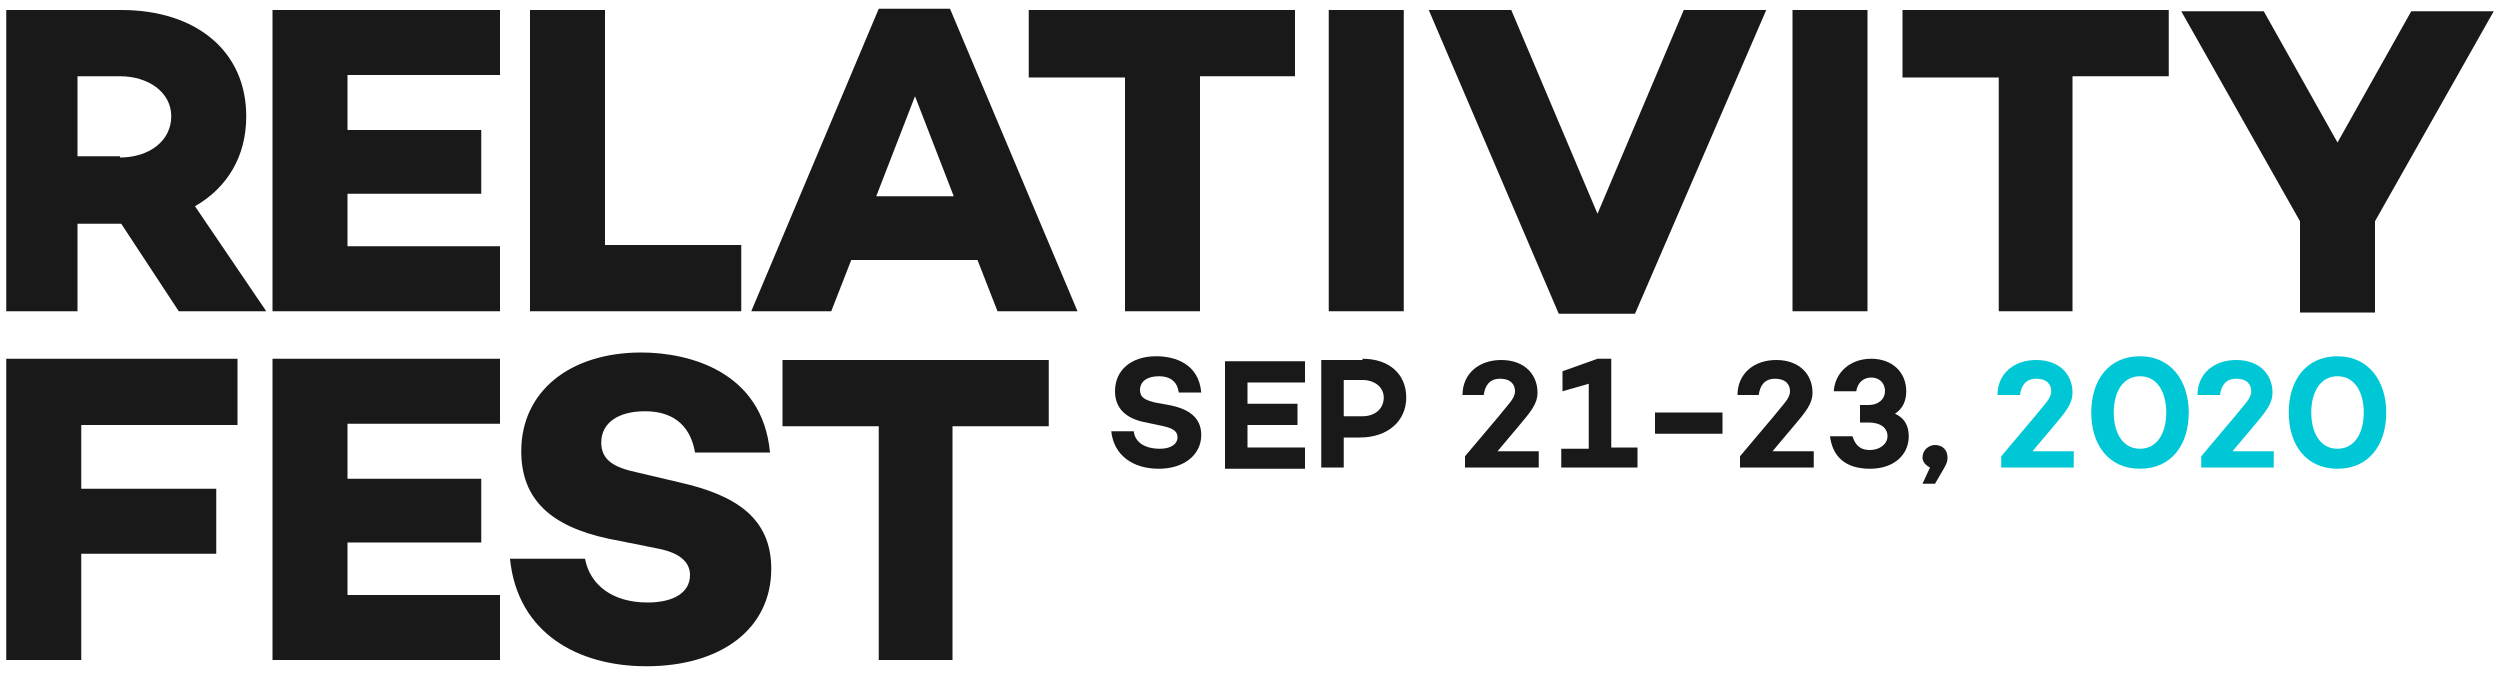
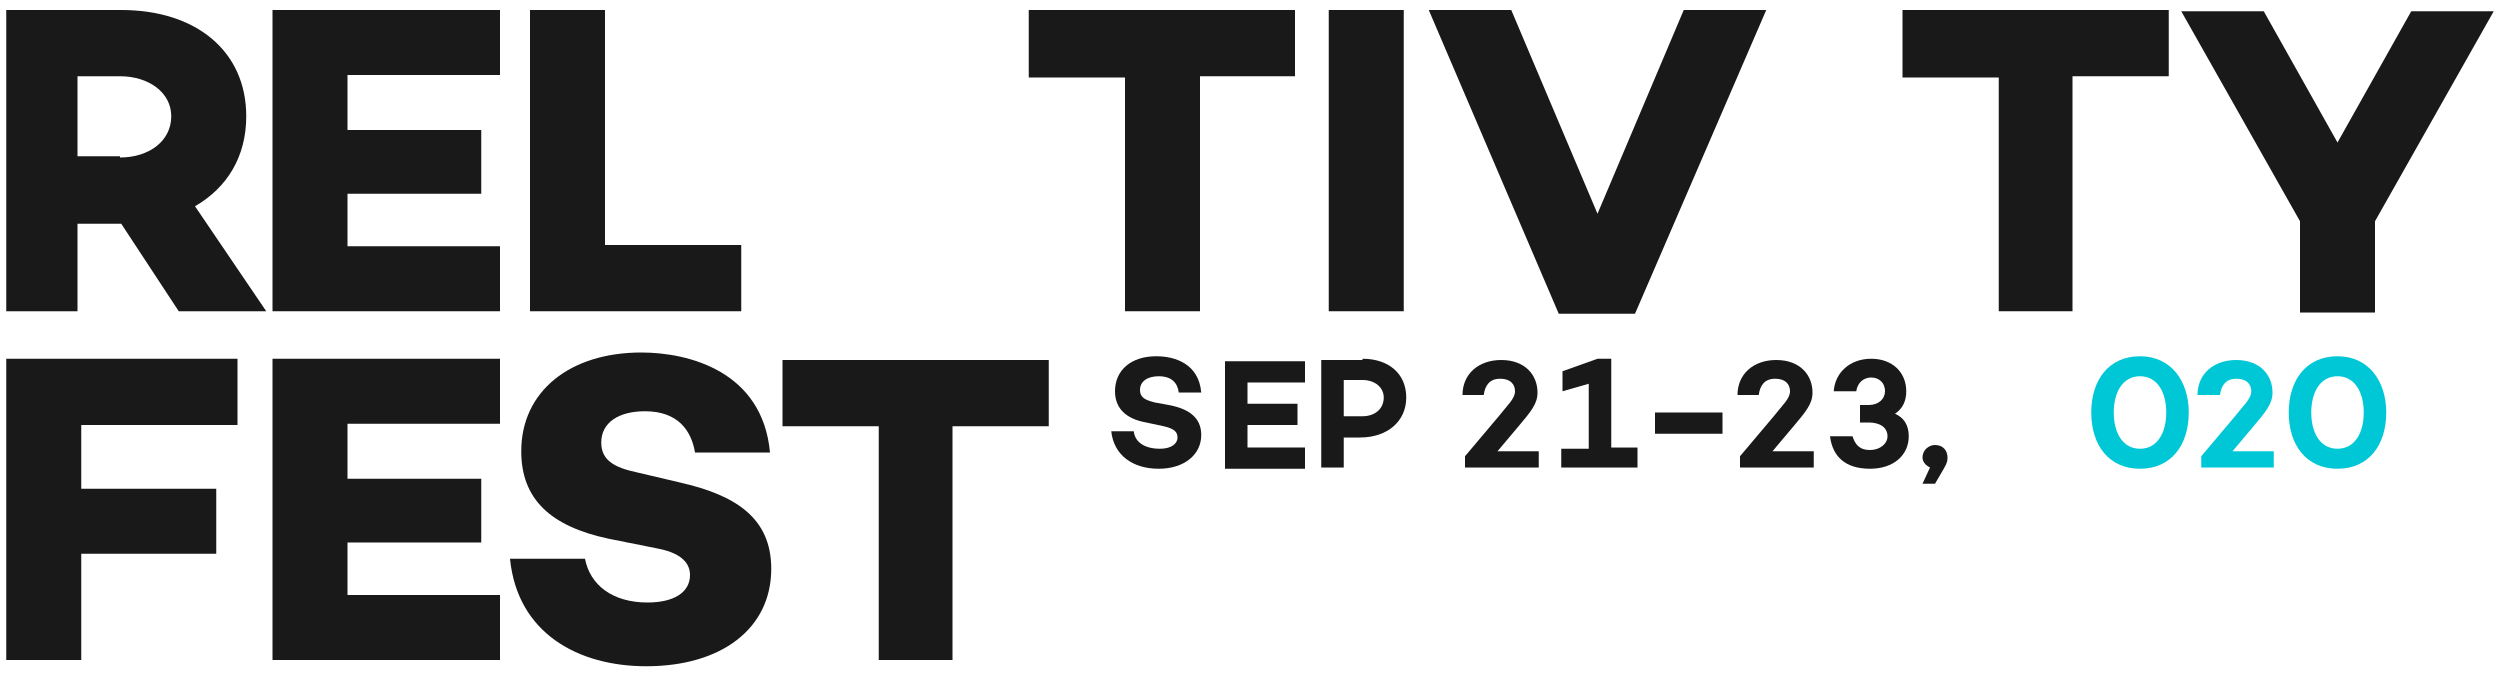
<svg xmlns="http://www.w3.org/2000/svg" version="1.1" id="Layer_1" x="0px" y="0px" viewBox="0 0 200 54" style="enable-background:new 0 0 200 54;" xml:space="preserve">
  <style type="text/css">
	.st0{fill:#191919;}
	.st1{fill:#00C7D6;}
</style>
  <g>
    <g>
      <g>
        <g>
          <g id="XMLID_4_">
            <path id="XMLID_11_" class="st0" d="M6.5,39.1h10.8v5.2H6.5v8.5h-6V28.7H19V34H6.5V39.1z" />
            <path id="XMLID_9_" class="st0" d="M61.6,36.2h-6c-0.3-1.8-1.4-3.3-4-3.3c-2.1,0-3.5,0.9-3.5,2.5c0,1.4,1,2,2.9,2.4l3.4,0.8       c4.4,1,7.3,2.8,7.3,6.9c0,4.8-4,7.8-10,7.8c-5.4,0-10.3-2.6-10.9-8.6h6c0.4,2.1,2.2,3.5,5,3.5c2.1,0,3.4-0.8,3.4-2.2       c0-0.8-0.5-1.7-2.5-2.1l-4-0.8c-4.7-1-7-3.2-7-7c0-4.8,3.9-7.9,9.6-7.9C55.1,28.2,61,29.7,61.6,36.2z" />
            <path id="XMLID_7_" class="st0" d="M76.2,34.1v18.7h-5.9V34.1h-7.7v-5.3h21.3v5.3H76.2z" />
            <path id="XMLID_5_" class="st0" d="M27.8,38.3h10.7v5.1H27.8v4.2H40v5.2H21.8V28.7H40v5.2H27.8V38.3z" />
          </g>
          <path id="XMLID_1_" class="st0" d="M9.7,17.9H6.2v7H0.5V0.8h9.2c6,0,10,3.3,10,8.5c0,3.2-1.5,5.7-4.1,7.2l5.7,8.4h-7L9.7,17.9z       M9.6,12.6c2.3,0,4.1-1.3,4.1-3.3c0-1.9-1.8-3.2-4.1-3.2H6.2v6.4H9.6z" />
          <path id="XMLID_253_" class="st0" d="M27.8,10.4h10.7v5.1H27.8v4.2H40v5.2H21.8V0.8H40V6H27.8V10.4z" />
          <path id="XMLID_251_" class="st0" d="M59.2,24.9H42.4V0.8h6v18.8h10.9V24.9z" />
-           <path id="XMLID_248_" class="st0" d="M68.1,20.8l-1.6,4.1h-6.4L70.3,0.7h5.7l10.2,24.2h-6.4l-1.6-4.1H68.1z M73.2,7.7l-3.1,8      h6.2L73.2,7.7z" />
          <path id="XMLID_246_" class="st0" d="M96,6.2v18.7H90V6.2h-7.7V0.8h21.3v5.3H96z" />
          <path id="XMLID_244_" class="st0" d="M112.3,24.9h-6V0.8h6V24.9z" />
          <path id="XMLID_242_" class="st0" d="M130.8,25.1h-6.1L114.3,0.8h6.6l6.9,16.3l6.9-16.3h6.6L130.8,25.1z" />
-           <path id="XMLID_232_" class="st0" d="M149.4,24.9h-6V0.8h6V24.9z" />
          <path id="XMLID_224_" class="st0" d="M165.8,6.2v18.7h-5.9V6.2h-7.7V0.8h21.3v5.3H165.8z" />
          <path id="XMLID_222_" class="st0" d="M190,17.7v7.3h-6v-7.3l-9.5-16.8h6.6l5.9,10.5l5.9-10.5h6.6L190,17.7z" />
        </g>
      </g>
    </g>
    <g>
      <path class="st0" d="M96.1,31.4h-1.8c-0.1-0.8-0.6-1.3-1.6-1.3c-0.9,0-1.5,0.4-1.5,1.1c0,0.6,0.4,0.8,1.2,1l1.1,0.2    c1.6,0.3,2.6,1,2.6,2.4c0,1.6-1.4,2.7-3.4,2.7c-2.1,0-3.6-1.1-3.8-3h1.8c0.1,0.9,0.9,1.4,2.1,1.4c0.9,0,1.4-0.4,1.4-0.9    c0-0.4-0.2-0.7-1.1-0.9l-1.4-0.3c-1.7-0.3-2.5-1.2-2.5-2.5c0-1.7,1.3-2.8,3.3-2.8C94,28.5,95.9,29.1,96.1,31.4z" />
      <path class="st0" d="M99.8,32.3h4v1.7h-4v1.8h4.6v1.7h-6.4v-8.6h6.4v1.7h-4.6V32.3z" />
      <path class="st0" d="M109,28.7c2.1,0,3.5,1.2,3.5,3.1c0,1.9-1.5,3.2-3.7,3.2h-1.3v2.4h-1.8v-8.6H109z M109,33.3    c1,0,1.7-0.6,1.7-1.5c0-0.8-0.7-1.4-1.7-1.4h-1.5v2.9H109z" />
      <path class="st0" d="M123.1,37.4h-5.9v-0.9l2.7-3.2c0.7-0.9,1.3-1.4,1.3-2c0-0.5-0.3-1-1.2-1c-0.8,0-1.2,0.5-1.3,1.3H117    c0-1.7,1.3-2.8,3.1-2.8c1.9,0,2.9,1.2,2.9,2.6c0,0.9-0.5,1.5-1.6,2.8l-1.6,1.9h3.3V37.4z" />
      <path class="st0" d="M131,37.4h-6.1v-1.5h2.2v-5.2l-2.1,0.6v-1.6l2.8-1h1.1v7.1h2.1V37.4z" />
      <path class="st0" d="M137.8,34.7h-5.4V33h5.4V34.7z" />
      <path class="st0" d="M145.1,37.4h-5.9v-0.9l2.7-3.2c0.7-0.9,1.3-1.4,1.3-2c0-0.5-0.3-1-1.2-1c-0.8,0-1.2,0.5-1.3,1.3H139    c0-1.7,1.3-2.8,3.1-2.8c1.9,0,2.9,1.2,2.9,2.6c0,0.9-0.5,1.5-1.6,2.8l-1.6,1.9h3.3V37.4z" />
      <path class="st0" d="M152.7,34.9c0,1.5-1.2,2.6-3.1,2.6c-2,0-3-1-3.2-2.6h1.8c0.2,0.6,0.5,1.1,1.4,1.1c0.8,0,1.4-0.5,1.4-1.1    c0-0.7-0.6-1.1-1.5-1.1h-0.7v-1.4h0.7c0.8,0,1.3-0.5,1.3-1.1c0-0.7-0.5-1.1-1.1-1.1c-0.6,0-1.1,0.4-1.2,1.1h-1.8    c0.1-1.5,1.3-2.6,3-2.6c1.7,0,2.8,1.1,2.8,2.6c0,0.8-0.3,1.4-0.9,1.8C152.3,33.4,152.7,34,152.7,34.9z" />
      <path class="st0" d="M154.4,37.4c-0.4-0.2-0.6-0.5-0.6-0.8c0-0.6,0.5-1,1-1c0.6,0,1,0.4,1,1c0,0.2,0,0.4-0.3,0.9l-0.7,1.2h-1    L154.4,37.4z" />
-       <path class="st1" d="M166,37.4h-5.9v-0.9l2.7-3.2c0.7-0.9,1.3-1.4,1.3-2c0-0.5-0.3-1-1.2-1c-0.8,0-1.2,0.5-1.3,1.3h-1.8    c0-1.7,1.3-2.8,3.1-2.8c1.9,0,2.9,1.2,2.9,2.6c0,0.9-0.5,1.5-1.6,2.8l-1.6,1.9h3.3V37.4z" />
      <path class="st1" d="M175.1,33c0,2.6-1.4,4.5-3.9,4.5c-2.5,0-3.9-1.9-3.9-4.5c0-2.6,1.4-4.5,3.9-4.5    C173.7,28.5,175.1,30.5,175.1,33z M173.3,33c0-1.6-0.7-2.9-2.1-2.9c-1.4,0-2.1,1.3-2.1,2.9c0,1.6,0.7,2.9,2.1,2.9    C172.6,35.9,173.3,34.6,173.3,33z" />
      <path class="st1" d="M182,37.4h-5.9v-0.9l2.7-3.2c0.7-0.9,1.3-1.4,1.3-2c0-0.5-0.3-1-1.2-1c-0.8,0-1.2,0.5-1.3,1.3h-1.8    c0-1.7,1.3-2.8,3.1-2.8c1.9,0,2.9,1.2,2.9,2.6c0,0.9-0.5,1.5-1.6,2.8l-1.6,1.9h3.3V37.4z" />
      <path class="st1" d="M190.9,33c0,2.6-1.4,4.5-3.9,4.5c-2.5,0-3.9-1.9-3.9-4.5c0-2.6,1.4-4.5,3.9-4.5    C189.5,28.5,190.9,30.5,190.9,33z M189.1,33c0-1.6-0.7-2.9-2.1-2.9c-1.4,0-2.1,1.3-2.1,2.9c0,1.6,0.7,2.9,2.1,2.9    C188.4,35.9,189.1,34.6,189.1,33z" />
    </g>
  </g>
</svg>